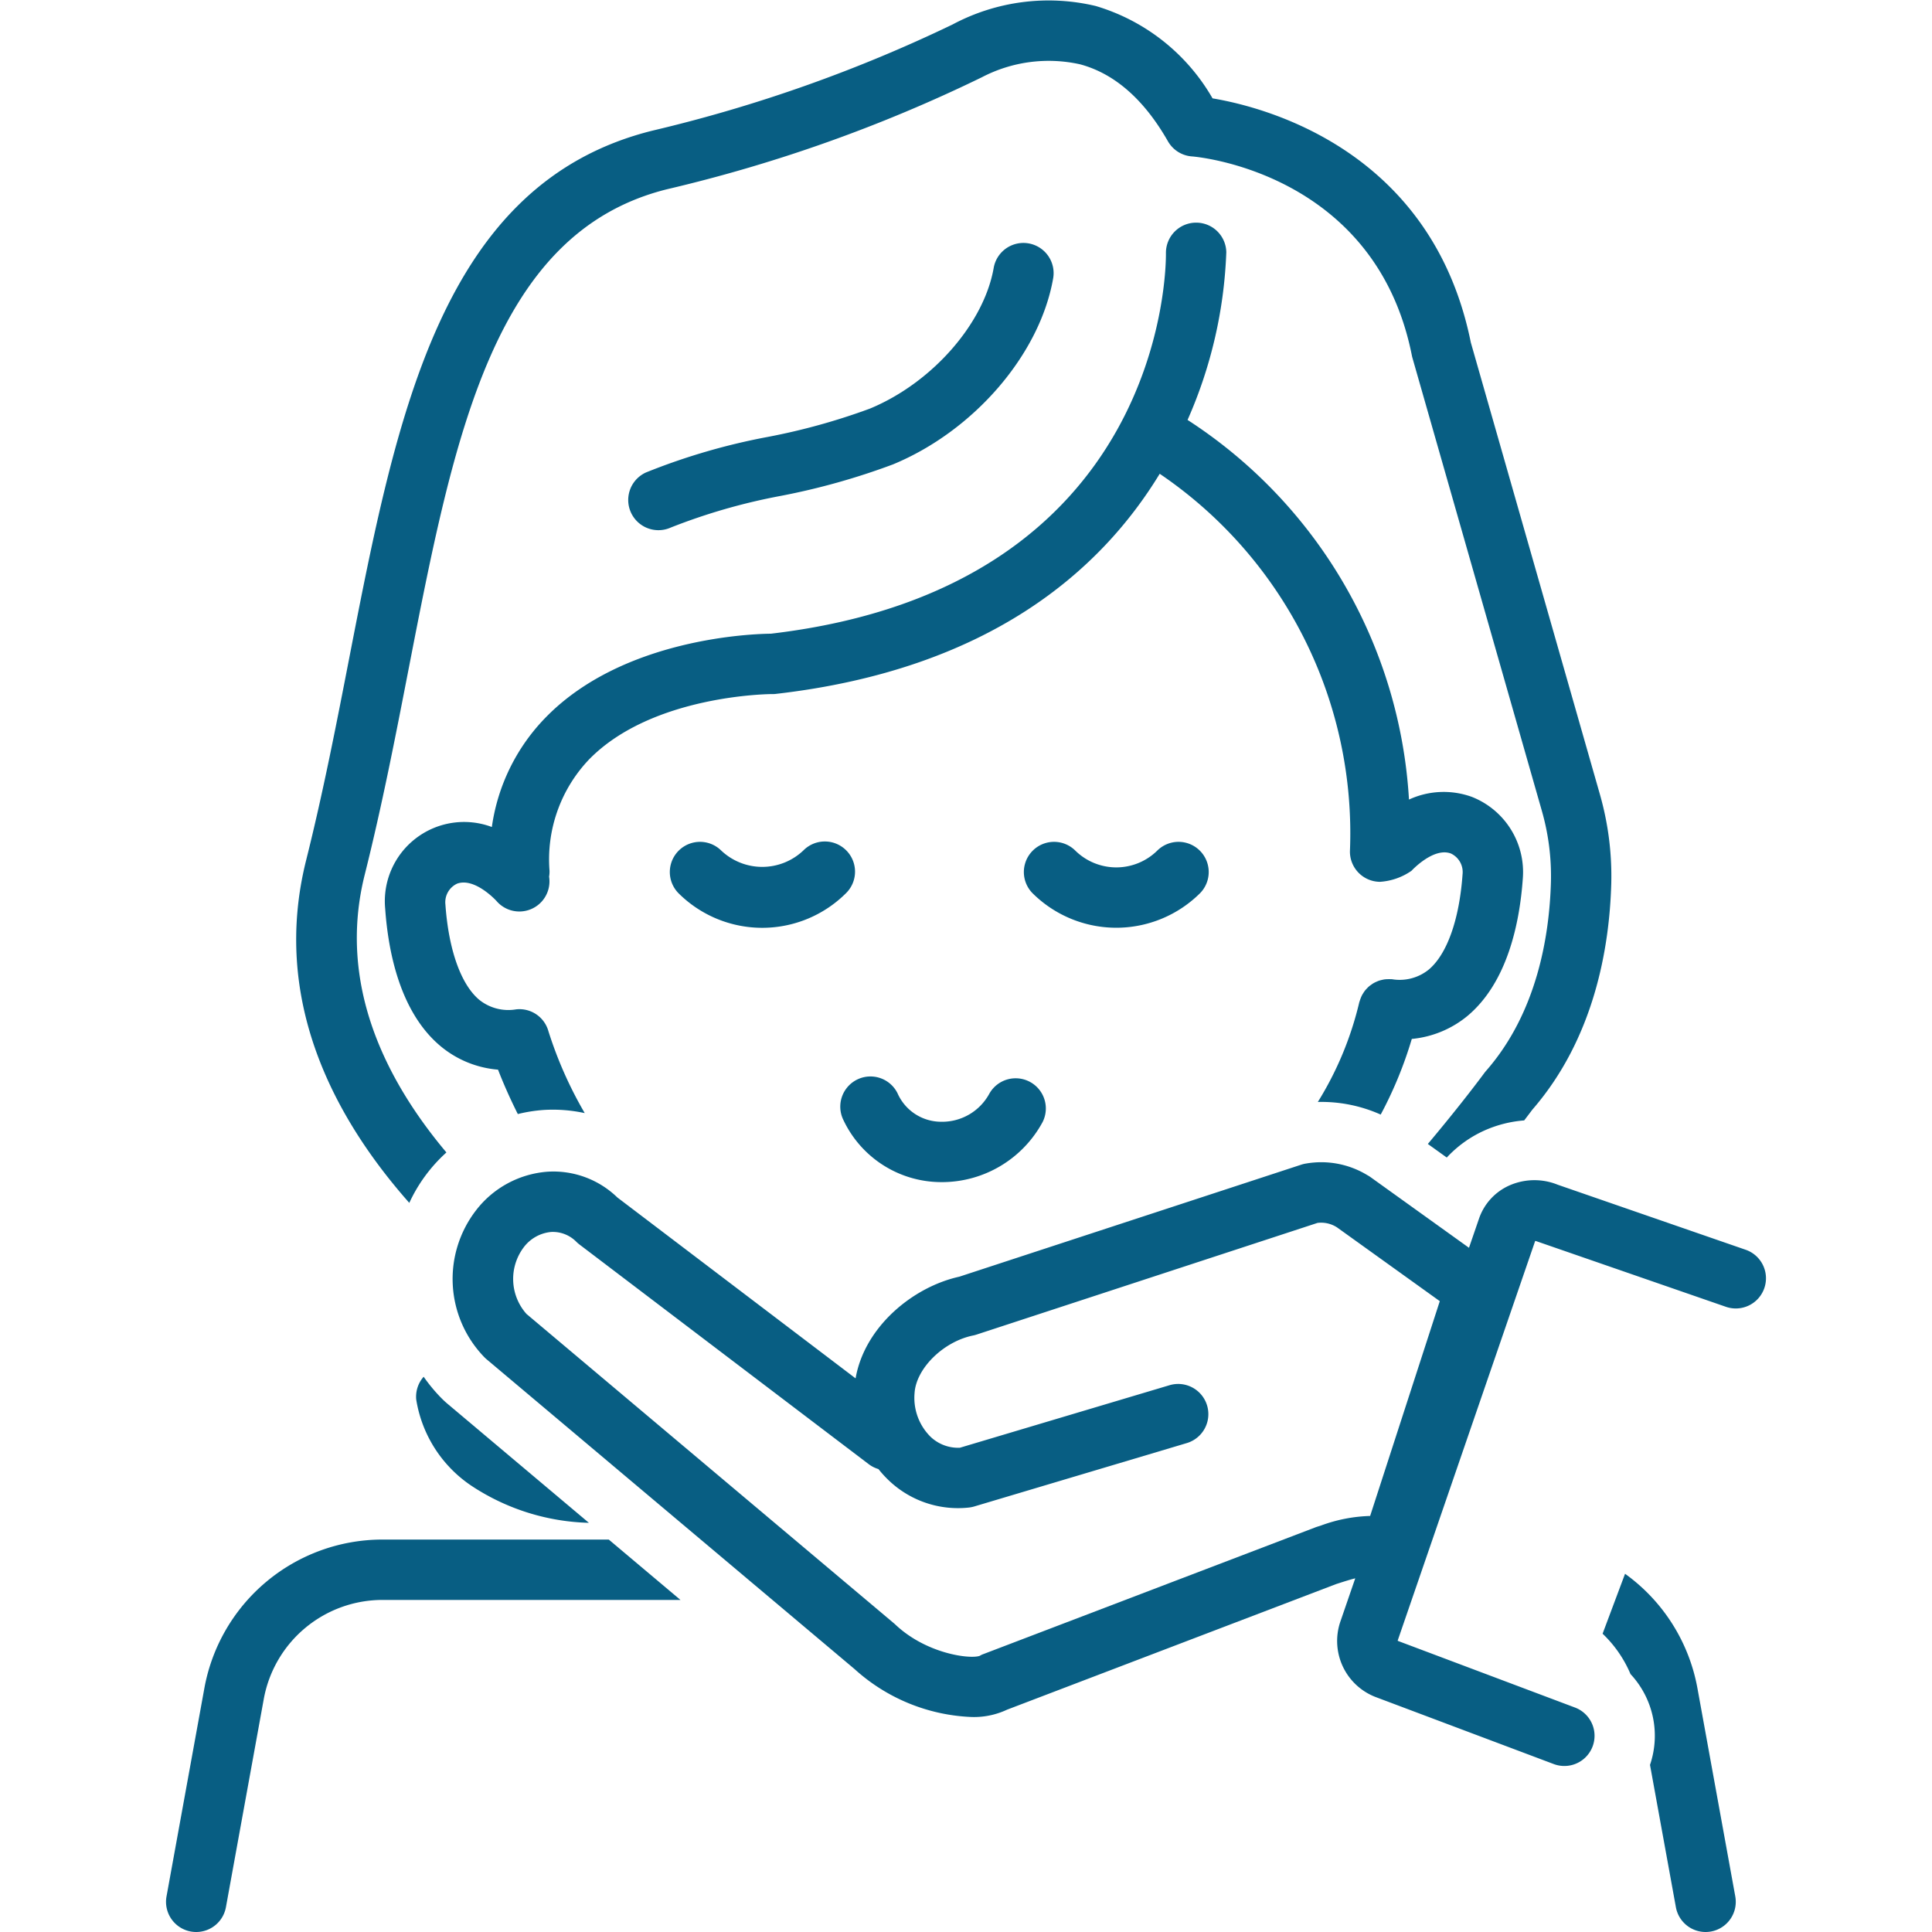
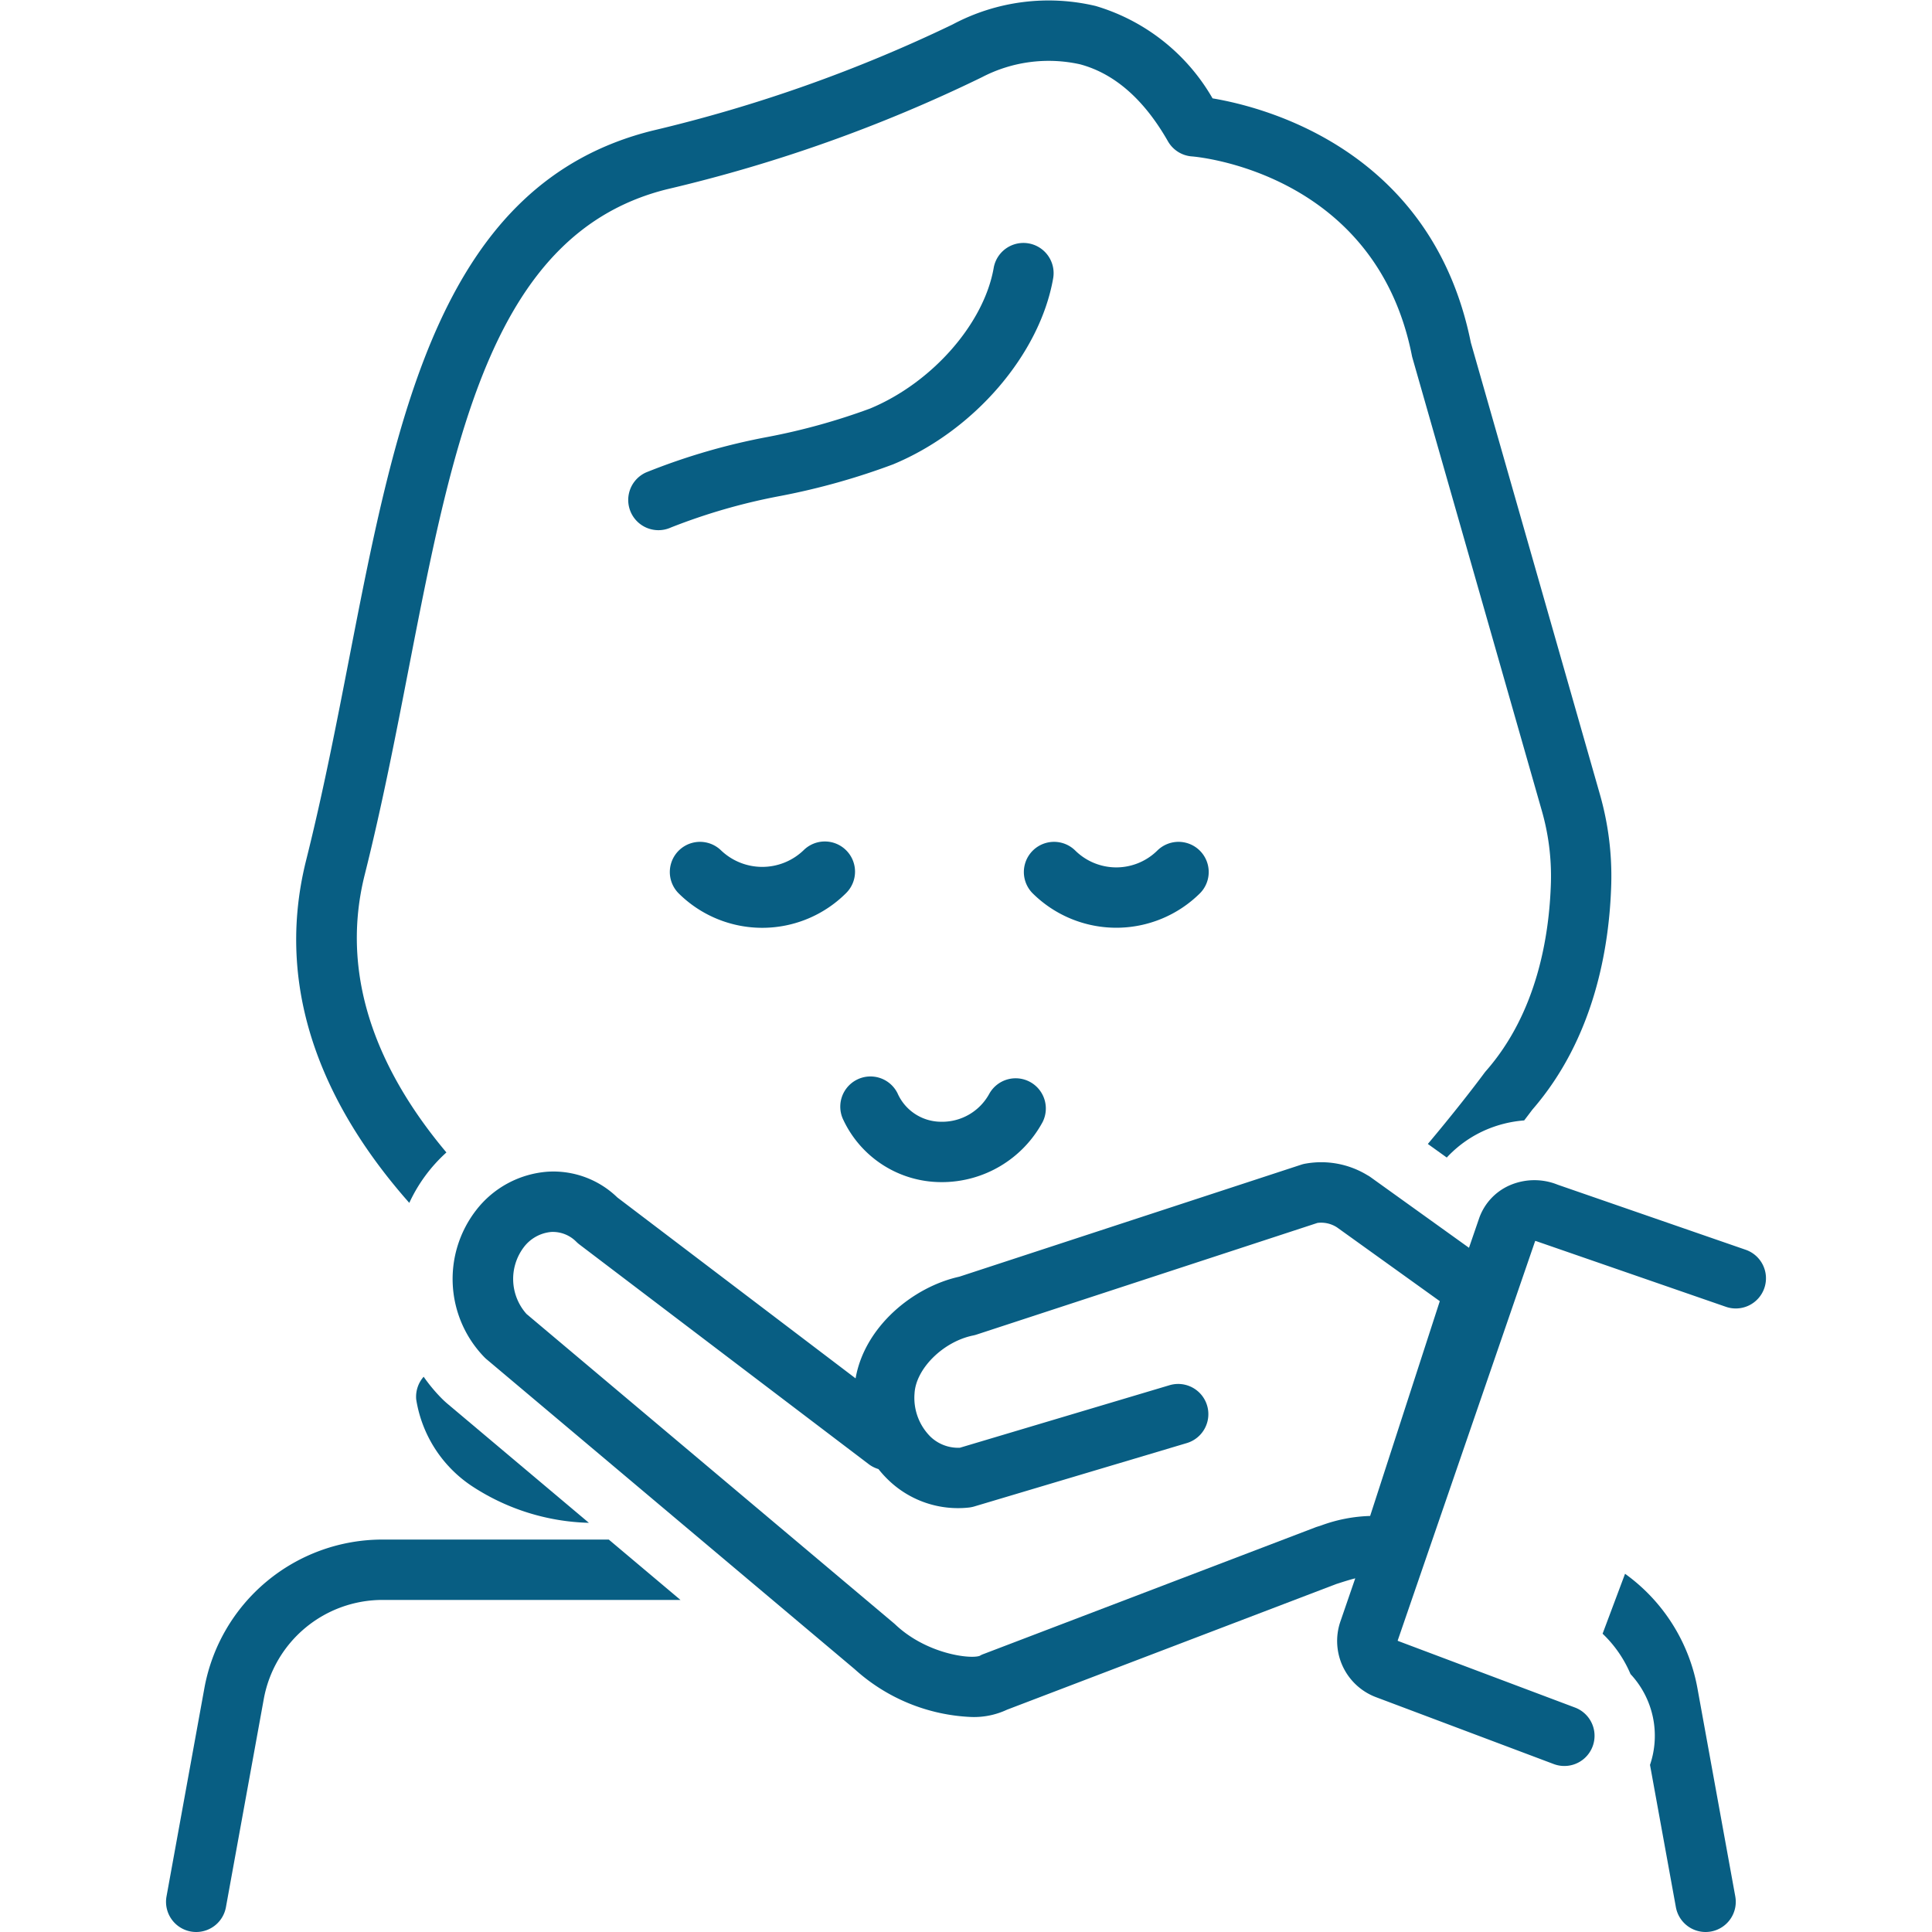
<svg xmlns="http://www.w3.org/2000/svg" viewBox="0 0 128 128" id="Youthful">
-   <path d="M32.586,54.791A5.25,5.25,0,0,0,25.52,60.21c.206,2.922,1.008,6.873,3.664,9.097a6.806,6.806,0,0,0,3.812,1.561c.294.76.726,1.778,1.311,2.941a10.098,10.098,0,0,1,1.741-.273,9.947,9.947,0,0,1,2.692.21A26.715,26.715,0,0,1,36.333,68.316a1.991,1.991,0,0,0-2.138-1.443,3.078,3.078,0,0,1-2.443-.633c-1.215-1.018-2.031-3.317-2.242-6.312a1.358,1.358,0,0,1,.775-1.384c1.16-.423,2.568,1.104,2.606,1.145a1.995,1.995,0,0,0,3.488-1.607,2.006,2.006,0,0,0,.028-.389,9.614,9.614,0,0,1,2.618-7.376c4.188-4.294,12.021-4.334,12.154-4.334h.002a1.298,1.298,0,0,0,.241-.013C65.473,44.354,72.903,37.853,76.834,31.389a28.776,28.776,0,0,1,12.603,24.992,2.001,2.001,0,0,0,1.959,2.041h.042a4.123,4.123,0,0,0,2.078-.731c.014-.017,1.454-1.571,2.605-1.146a1.358,1.358,0,0,1,.777,1.384c-.212,2.995-1.029,5.295-2.243,6.312a3.069,3.069,0,0,1-2.443.633c-.027-.003-.052.001-.078-0-.066-.004-.131-.003-.196-.001a2.003,2.003,0,0,0-.207.014c-.058.008-.115.021-.171.034a1.985,1.985,0,0,0-.208.056c-.054.019-.105.042-.157.065a2,2,0,0,0-.188.092c-.053.03-.102.065-.152.101-.053.037-.105.074-.155.117-.05.043-.096.09-.141.138-.042.044-.084.088-.122.136a1.961,1.961,0,0,0-.115.167c-.034.053-.067.105-.095.161a2.674,2.674,0,0,0-.145.373c-.007.026-.02.048-.026.075A22.129,22.129,0,0,1,87.31,73.008a9.602,9.602,0,0,1,4.165.836A26.669,26.669,0,0,0,93.535,68.832a6.794,6.794,0,0,0,3.689-1.524c2.655-2.223,3.459-6.174,3.666-9.098a5.355,5.355,0,0,0-3.372-5.413,5.483,5.483,0,0,0-4.169.176A32.206,32.206,0,0,0,78.679,27.822a30.161,30.161,0,0,0,2.567-11.107,1.997,1.997,0,0,0-1.999-1.964h-.028a2.002,2.002,0,0,0-1.973,2.024c.011.904-.052,22.143-26.172,25.209-1.218.012-9.775.291-14.896,5.524A12.969,12.969,0,0,0,32.586,54.791Z" fill="#085e83" class="color000000 svgShape" />
  <path d="M56.062 56.336a1.999 1.999 0 00-2.828 0 3.953 3.953 0 01-5.467 0 2 2 0 00-2.828 2.828 7.86 7.86 0 0011.123 0A1.999 1.999 0 0056.062 56.336zM79.519 59.164a2 2 0 00-2.828-2.828 3.871 3.871 0 01-5.468 0 2 2 0 00-2.828 2.828 7.873 7.873 0 0011.124 0zM62.303 78.318c.029 0 .058.001.086.001a7.59 7.59 0 006.688-3.983 2 2 0 00-3.541-1.859 3.556 3.556 0 01-3.146 1.843l-.042-.001a3.159 3.159 0 01-2.885-1.889 2 2 0 00-3.584 1.777A7.178 7.178 0 0062.303 78.318zM43.626 35.126a2.003 2.003 0 00.822-.178 39.679 39.679 0 017.3-2.098 45.913 45.913 0 007.415-2.083c5.374-2.224 9.738-7.298 10.614-12.342a2 2 0 00-3.941-.684c-.644 3.705-4.093 7.629-8.202 9.33a42.488 42.488 0 01-6.755 1.874 42.492 42.492 0 00-8.077 2.355A2.001 2.001 0 0043.626 35.126z" fill="#085e83" class="color000000 svgShape" />
  <path d="M97.446 22.692C94.876 9.965 83.856 7.108 80.335 6.517A13.28 13.28 0 0072.589.396 13.512 13.512 0 0063.108 1.623a97.394 97.394 0 01-19.867 7.029c-13.98 3.467-16.952 18.748-20.099 34.928-.854 4.395-1.738 8.938-2.857 13.403-2.313 9.217 1.791 17.011 6.832 22.711a10.314 10.314 0 012.459-3.341c-4.094-4.869-7.215-11.212-5.413-18.398 1.146-4.568 2.041-9.166 2.905-13.613C30.091 28.806 32.699 15.388 44.204 12.535a99.378 99.378 0 0020.846-7.416 9.57 9.57 0 016.505-.859c2.283.611 4.242 2.327 5.823 5.099a1.998 1.998 0 001.604 1.005c.12.009 12.131.956 14.558 13.189.011.055.023.107.039.161l8.561 29.965a15.709 15.709 0 01.613 4.76c-.101 3.585-.928 8.664-4.298 12.509-.036.041-.07.083-.103.127-.828 1.117-2.163 2.823-3.754 4.715l1.254.9a7.72 7.72 0 012.511-1.798 7.958 7.958 0 012.618-.661c.259-.338.448-.589.536-.708 4.11-4.73 5.115-10.748 5.233-14.972a19.707 19.707 0 00-.766-5.971zM29.285 92.671a10.873 10.873 0 01-1.217-1.458 1.999 1.999 0 00-.493 1.504 8.487 8.487 0 003.7 5.747 14.788 14.788 0 007.741 2.427l-9.36-7.88Q29.463 92.849 29.285 92.671zM14.968 126.357l2.507-13.788A7.997 7.997 0 0125.346 106H45.084l-4.751-4H25.346a11.995 11.995 0 00-11.807 9.854l-2.507 13.789a2 2 0 001.61 2.325A2.057 2.057 0 0013.002 128 2.001 2.001 0 0014.968 126.357zM111.032 126.357A2.001 2.001 0 00112.998 128a2.057 2.057 0 00.359-.032 2 2 0 001.61-2.325l-2.507-13.79a11.977 11.977 0 00-4.796-7.586l-1.488 3.97a7.99 7.99 0 011.85 2.675 5.991 5.991 0 011.291 6.017z" fill="#085e83" class="color000000 svgShape" />
  <path d="M116.89,85.344a1.999,1.999,0,0,0-1.235-2.544L103.209,78.493a4.116,4.116,0,0,0-3.206.045A3.729,3.729,0,0,0,97.998,80.709l-.674,1.96-6.517-4.677a1.93,1.93,0,0,0-.218-.136,5.876,5.876,0,0,0-4.052-.77,2.016,2.016,0,0,0-.329.078L63.557,84.584c-3.052.671-6.274,3.299-6.872,6.737L40.901,79.335a6.085,6.085,0,0,0-4.614-1.707A6.592,6.592,0,0,0,31.54,80.185a7.441,7.441,0,0,0,.568,9.752c.04.04.081.078.124.114L56.615,110.579a12.263,12.263,0,0,0,7.761,3.177,5.159,5.159,0,0,0,2.341-.484l21.801-8.322.244-.078c.318-.102.683-.217,1.027-.304l-.998,2.901a3.978,3.978,0,0,0,2.412,4.988l11.736,4.416a2,2,0,1,0,1.408-3.744L92.654,108.729a.234.234,0,0,1-.056-.031l9.113-26.486c.046.014.096.027.096.027L114.346,86.579A1.999,1.999,0,0,0,116.89,85.344ZM87.541,101.062l-.287.092c-.037.012-.074.024-.11.039L65.164,109.583a1.194,1.194,0,0,0-.252.12c-.632.233-3.531-.123-5.593-2.072-.027-.026-.057-.052-.086-.077l-24.352-20.502a3.486,3.486,0,0,1-.199-4.393,2.565,2.565,0,0,1,1.844-1.039,2.191,2.191,0,0,1,1.655.649,2.045,2.045,0,0,0,.202.177L57.551,97.002a2.018,2.018,0,0,0,.649.328,7.274,7.274,0,0,0,.699.764,6.639,6.639,0,0,0,5.301,1.784,2.064,2.064,0,0,0,.344-.07l14.084-4.2a2,2,0,0,0-1.143-3.834L63.594,95.917a2.655,2.655,0,0,1-1.947-.731,3.631,3.631,0,0,1-1.056-2.874c.093-1.642,1.907-3.432,3.884-3.833a1.948,1.948,0,0,0,.225-.06l22.588-7.398a1.931,1.931,0,0,1,1.299.301l6.803,4.883-4.615,14.231A10.198,10.198,0,0,0,87.541,101.062Z" fill="#085e83" class="color000000 svgShape" />
</svg>